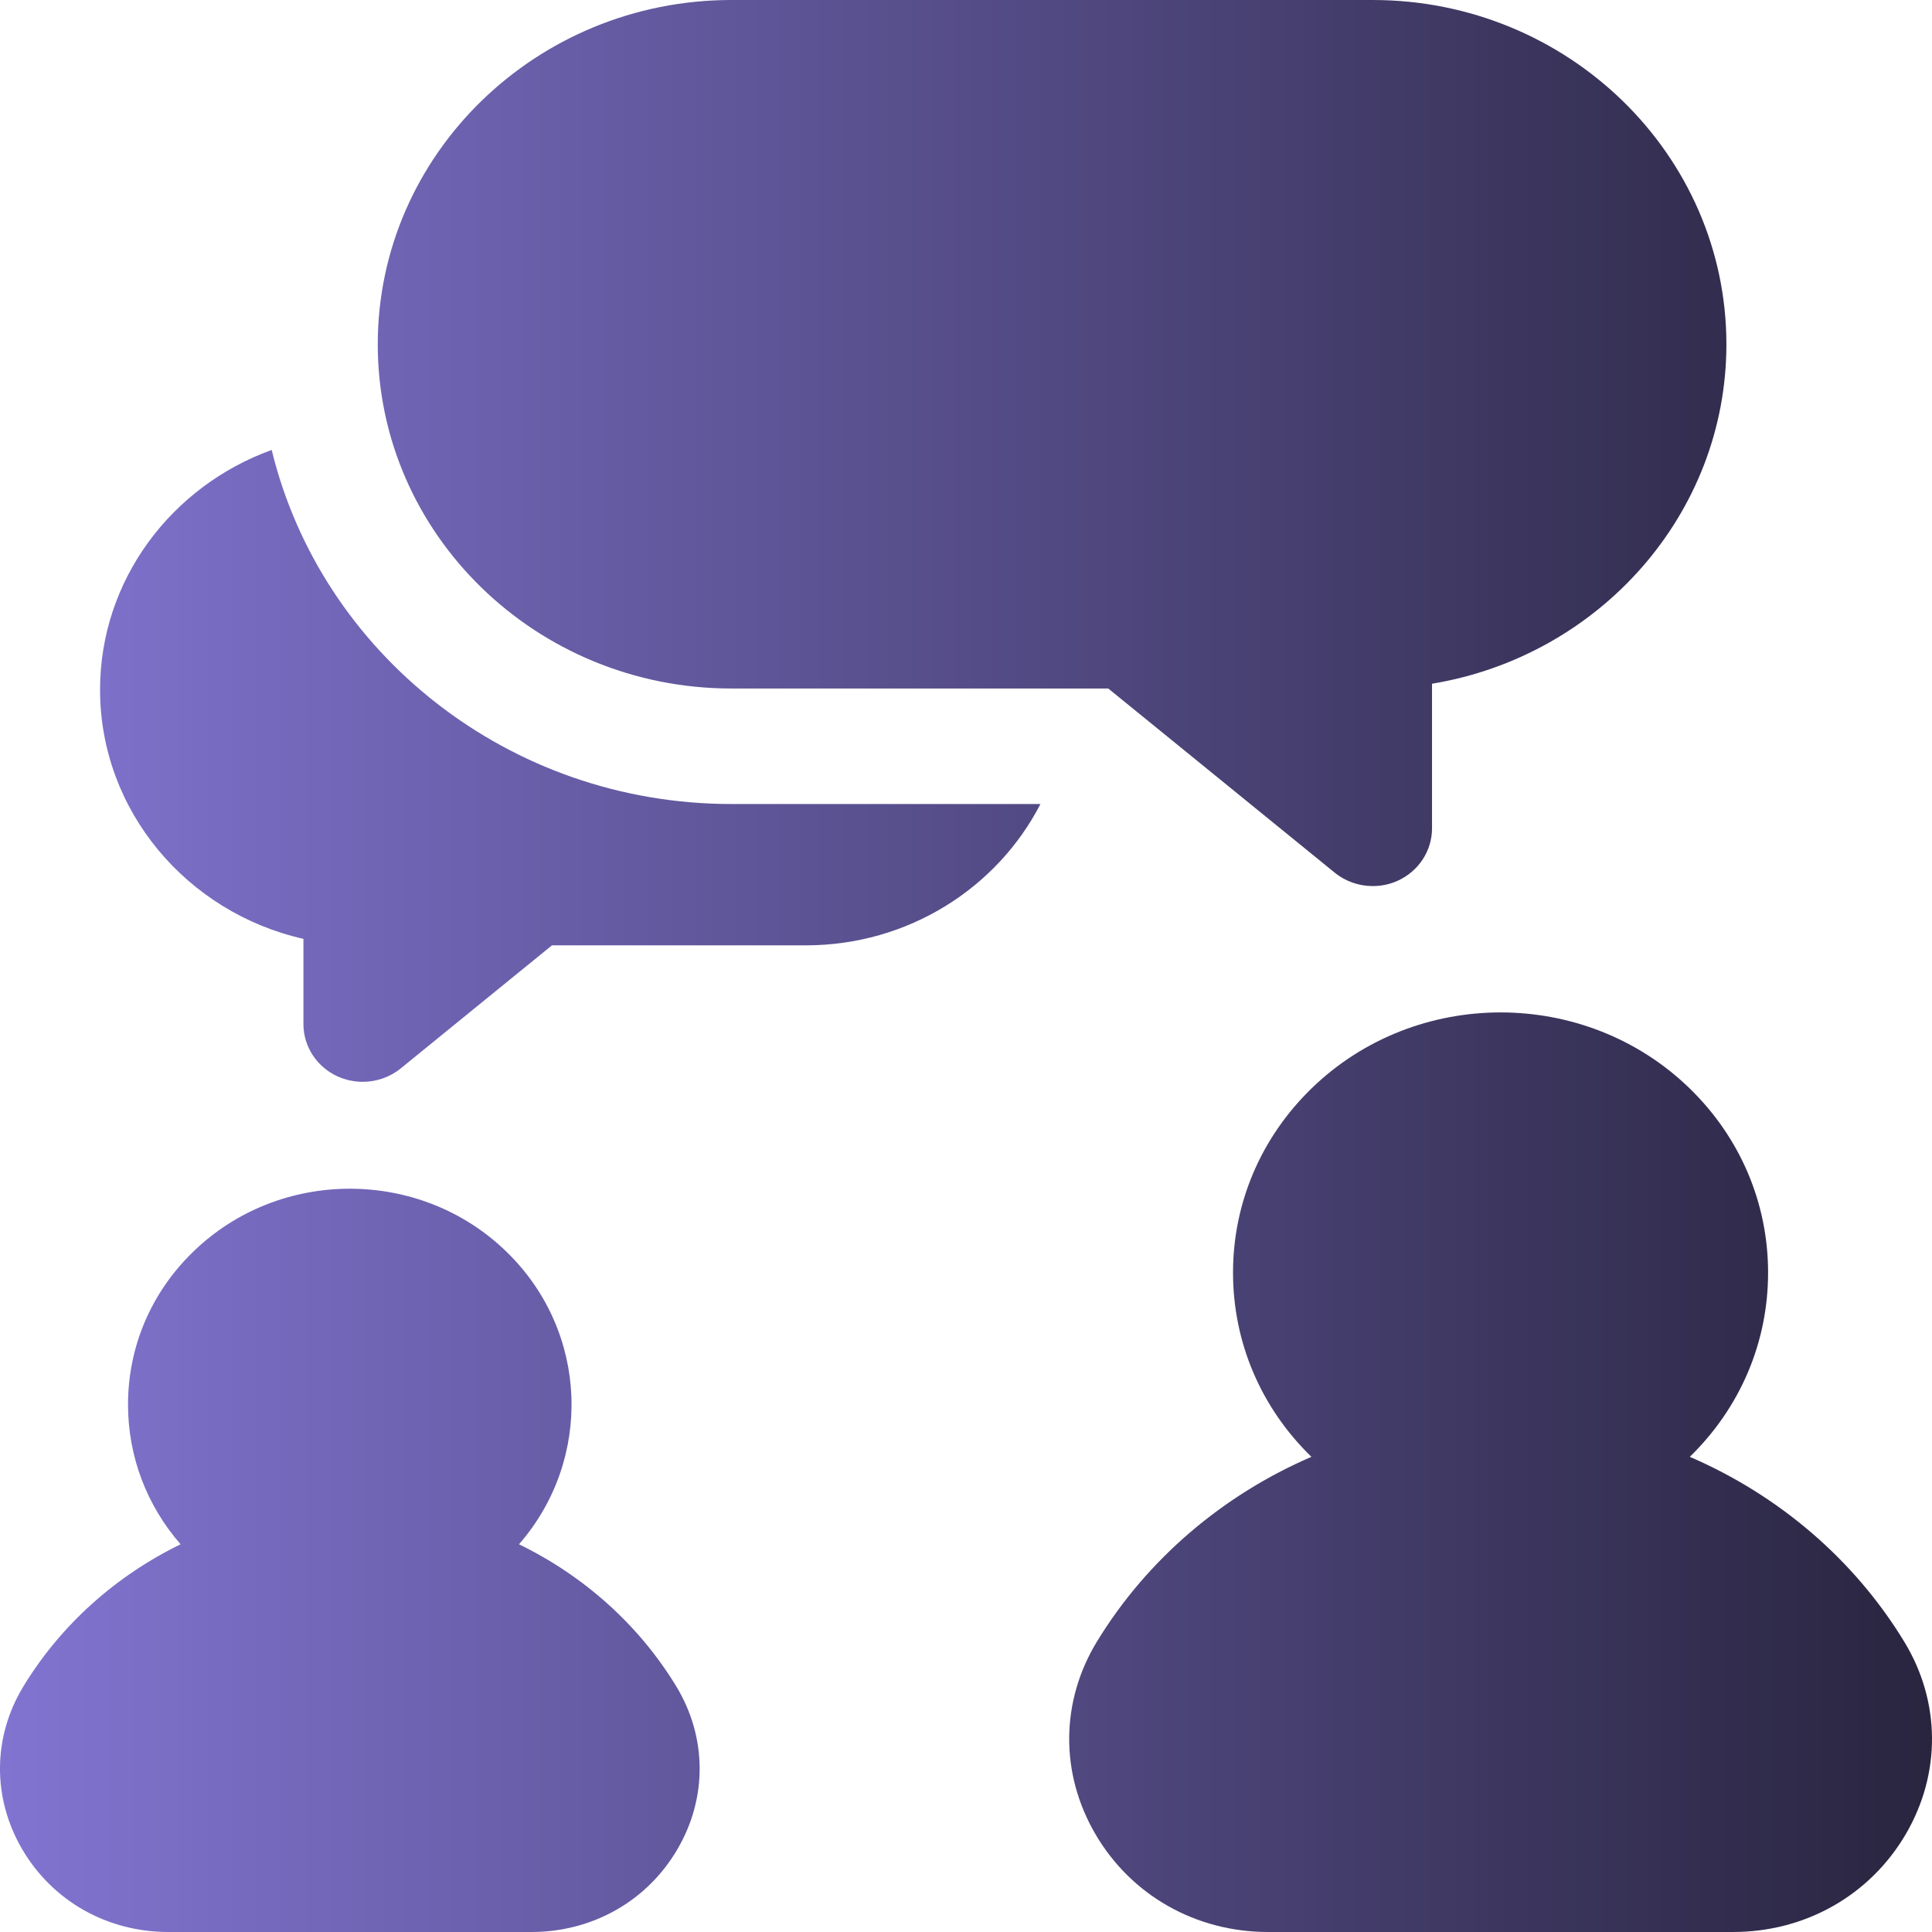
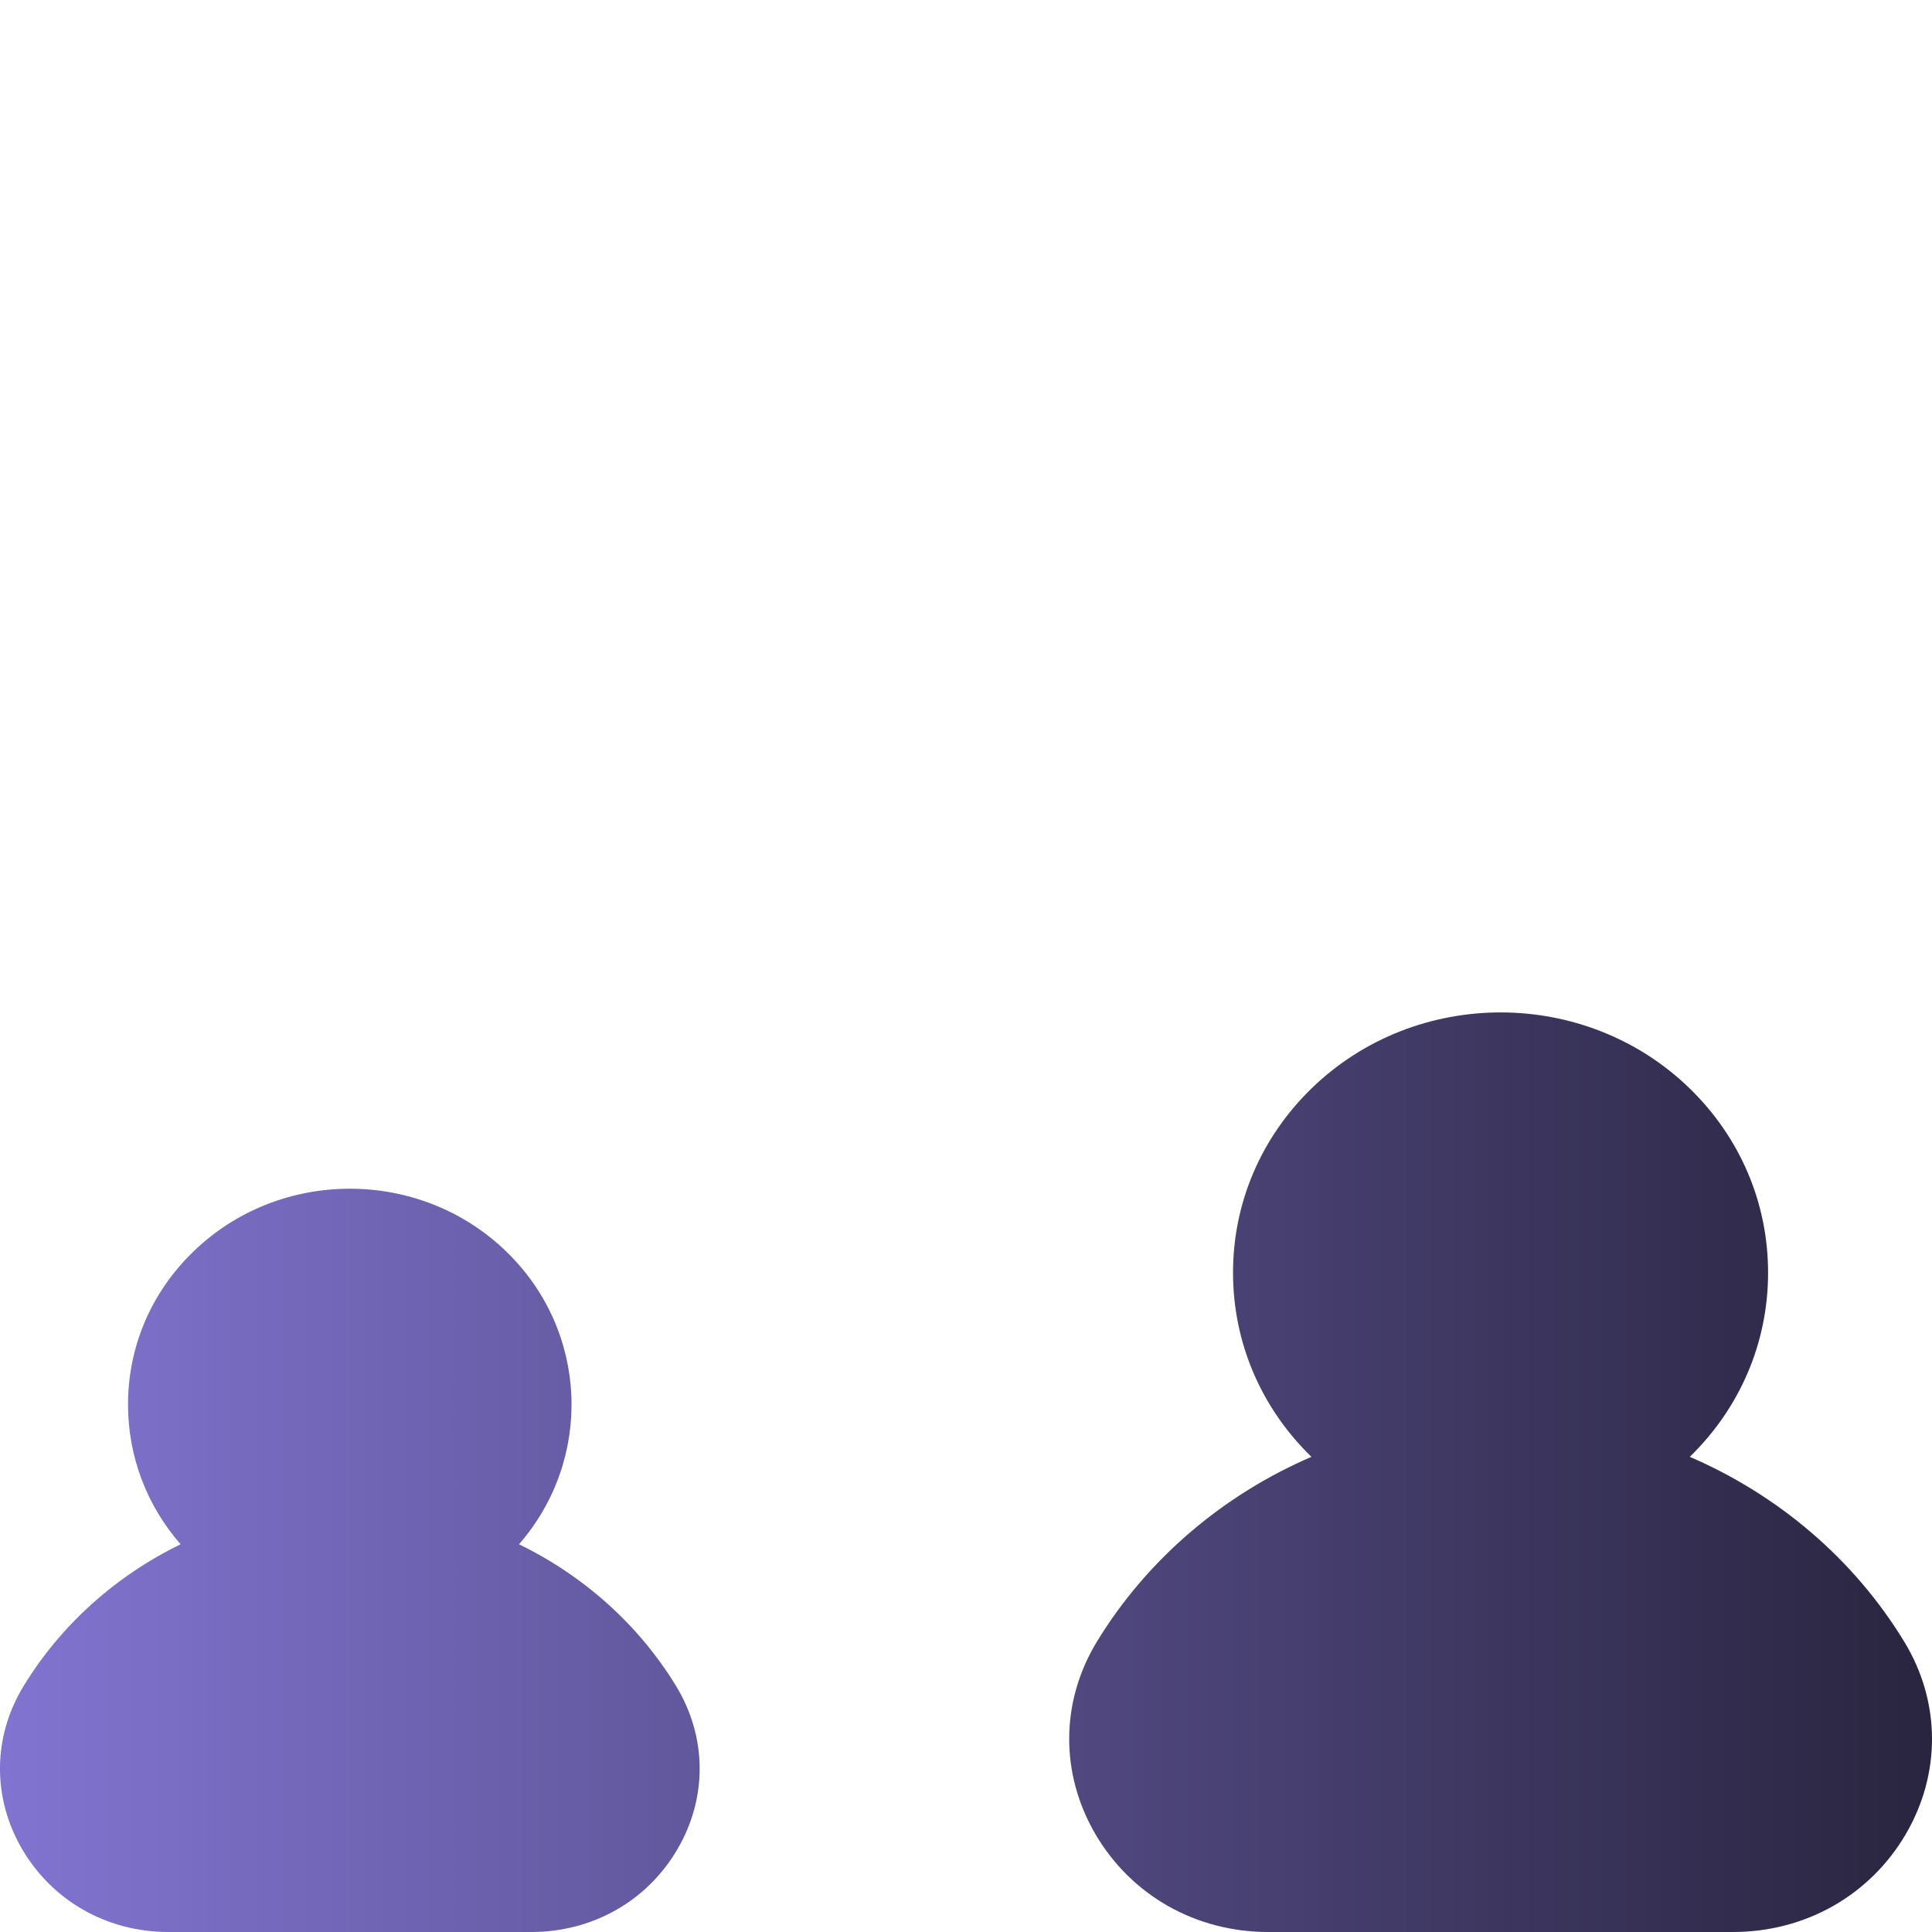
<svg xmlns="http://www.w3.org/2000/svg" fill="none" viewBox="0 0 19 19" height="19" width="19">
-   <path fill="url(#paint0_linear_240_5992)" d="M2.672 4.425C1.688 4.78 0.984 5.703 0.984 6.783C0.984 7.974 1.84 8.975 2.984 9.233V10.071C2.984 10.292 3.115 10.492 3.32 10.586C3.399 10.621 3.483 10.639 3.567 10.639C3.701 10.639 3.834 10.594 3.941 10.507L5.428 9.297H7.923C8.933 9.297 9.808 8.731 10.232 7.907H7.193C4.999 7.907 3.156 6.419 2.672 4.425Z" />
-   <path fill="url(#paint1_linear_240_5992)" d="M13.5 0H7.193C5.275 0 3.715 1.519 3.715 3.386C3.715 5.253 5.275 6.771 7.193 6.771H10.899L13.126 8.582C13.233 8.669 13.366 8.714 13.5 8.714C13.584 8.714 13.668 8.697 13.747 8.661C13.952 8.567 14.083 8.367 14.083 8.146V6.724C15.724 6.453 16.978 5.059 16.978 3.386C16.978 1.519 15.418 0 13.5 0Z" />
  <path fill="url(#paint2_linear_240_5992)" d="M6.65 16.583C6.28 15.975 5.737 15.495 5.104 15.187C5.831 14.353 5.791 13.098 4.983 12.312C4.133 11.483 2.748 11.483 1.898 12.312C1.485 12.713 1.259 13.246 1.259 13.813C1.259 14.322 1.442 14.804 1.776 15.187C1.144 15.495 0.601 15.975 0.231 16.583C-0.073 17.082 -0.077 17.681 0.218 18.186C0.517 18.696 1.054 19 1.656 19H5.225C5.827 19 6.364 18.696 6.662 18.186C6.958 17.681 6.953 17.082 6.65 16.583Z" />
  <path fill="url(#paint3_linear_240_5992)" d="M18.727 16.145C18.231 15.33 17.485 14.701 16.618 14.327C17.115 13.843 17.388 13.2 17.388 12.516C17.388 11.832 17.115 11.189 16.618 10.705C15.592 9.707 13.923 9.707 12.897 10.705C12.4 11.189 12.126 11.832 12.126 12.516C12.126 13.2 12.4 13.844 12.897 14.327C12.03 14.701 11.284 15.33 10.787 16.145C10.429 16.734 10.424 17.441 10.773 18.038C11.125 18.64 11.76 19 12.471 19H17.043C17.754 19 18.389 18.64 18.742 18.038C19.091 17.441 19.086 16.734 18.727 16.145Z" />
  <defs>
    <linearGradient gradientUnits="userSpaceOnUse" y2="9.5" x2="19" y1="9.5" x1="0" id="paint0_linear_240_5992">
      <stop stop-color="#8174D1" />
      <stop stop-color="#29253F" offset="1" />
    </linearGradient>
    <linearGradient gradientUnits="userSpaceOnUse" y2="9.5" x2="19" y1="9.5" x1="0" id="paint1_linear_240_5992">
      <stop stop-color="#8174D1" />
      <stop stop-color="#29253F" offset="1" />
    </linearGradient>
    <linearGradient gradientUnits="userSpaceOnUse" y2="9.5" x2="19" y1="9.5" x1="0" id="paint2_linear_240_5992">
      <stop stop-color="#8174D1" />
      <stop stop-color="#29253F" offset="1" />
    </linearGradient>
    <linearGradient gradientUnits="userSpaceOnUse" y2="9.5" x2="19" y1="9.5" x1="0" id="paint3_linear_240_5992">
      <stop stop-color="#8174D1" />
      <stop stop-color="#29253F" offset="1" />
    </linearGradient>
  </defs>
</svg>